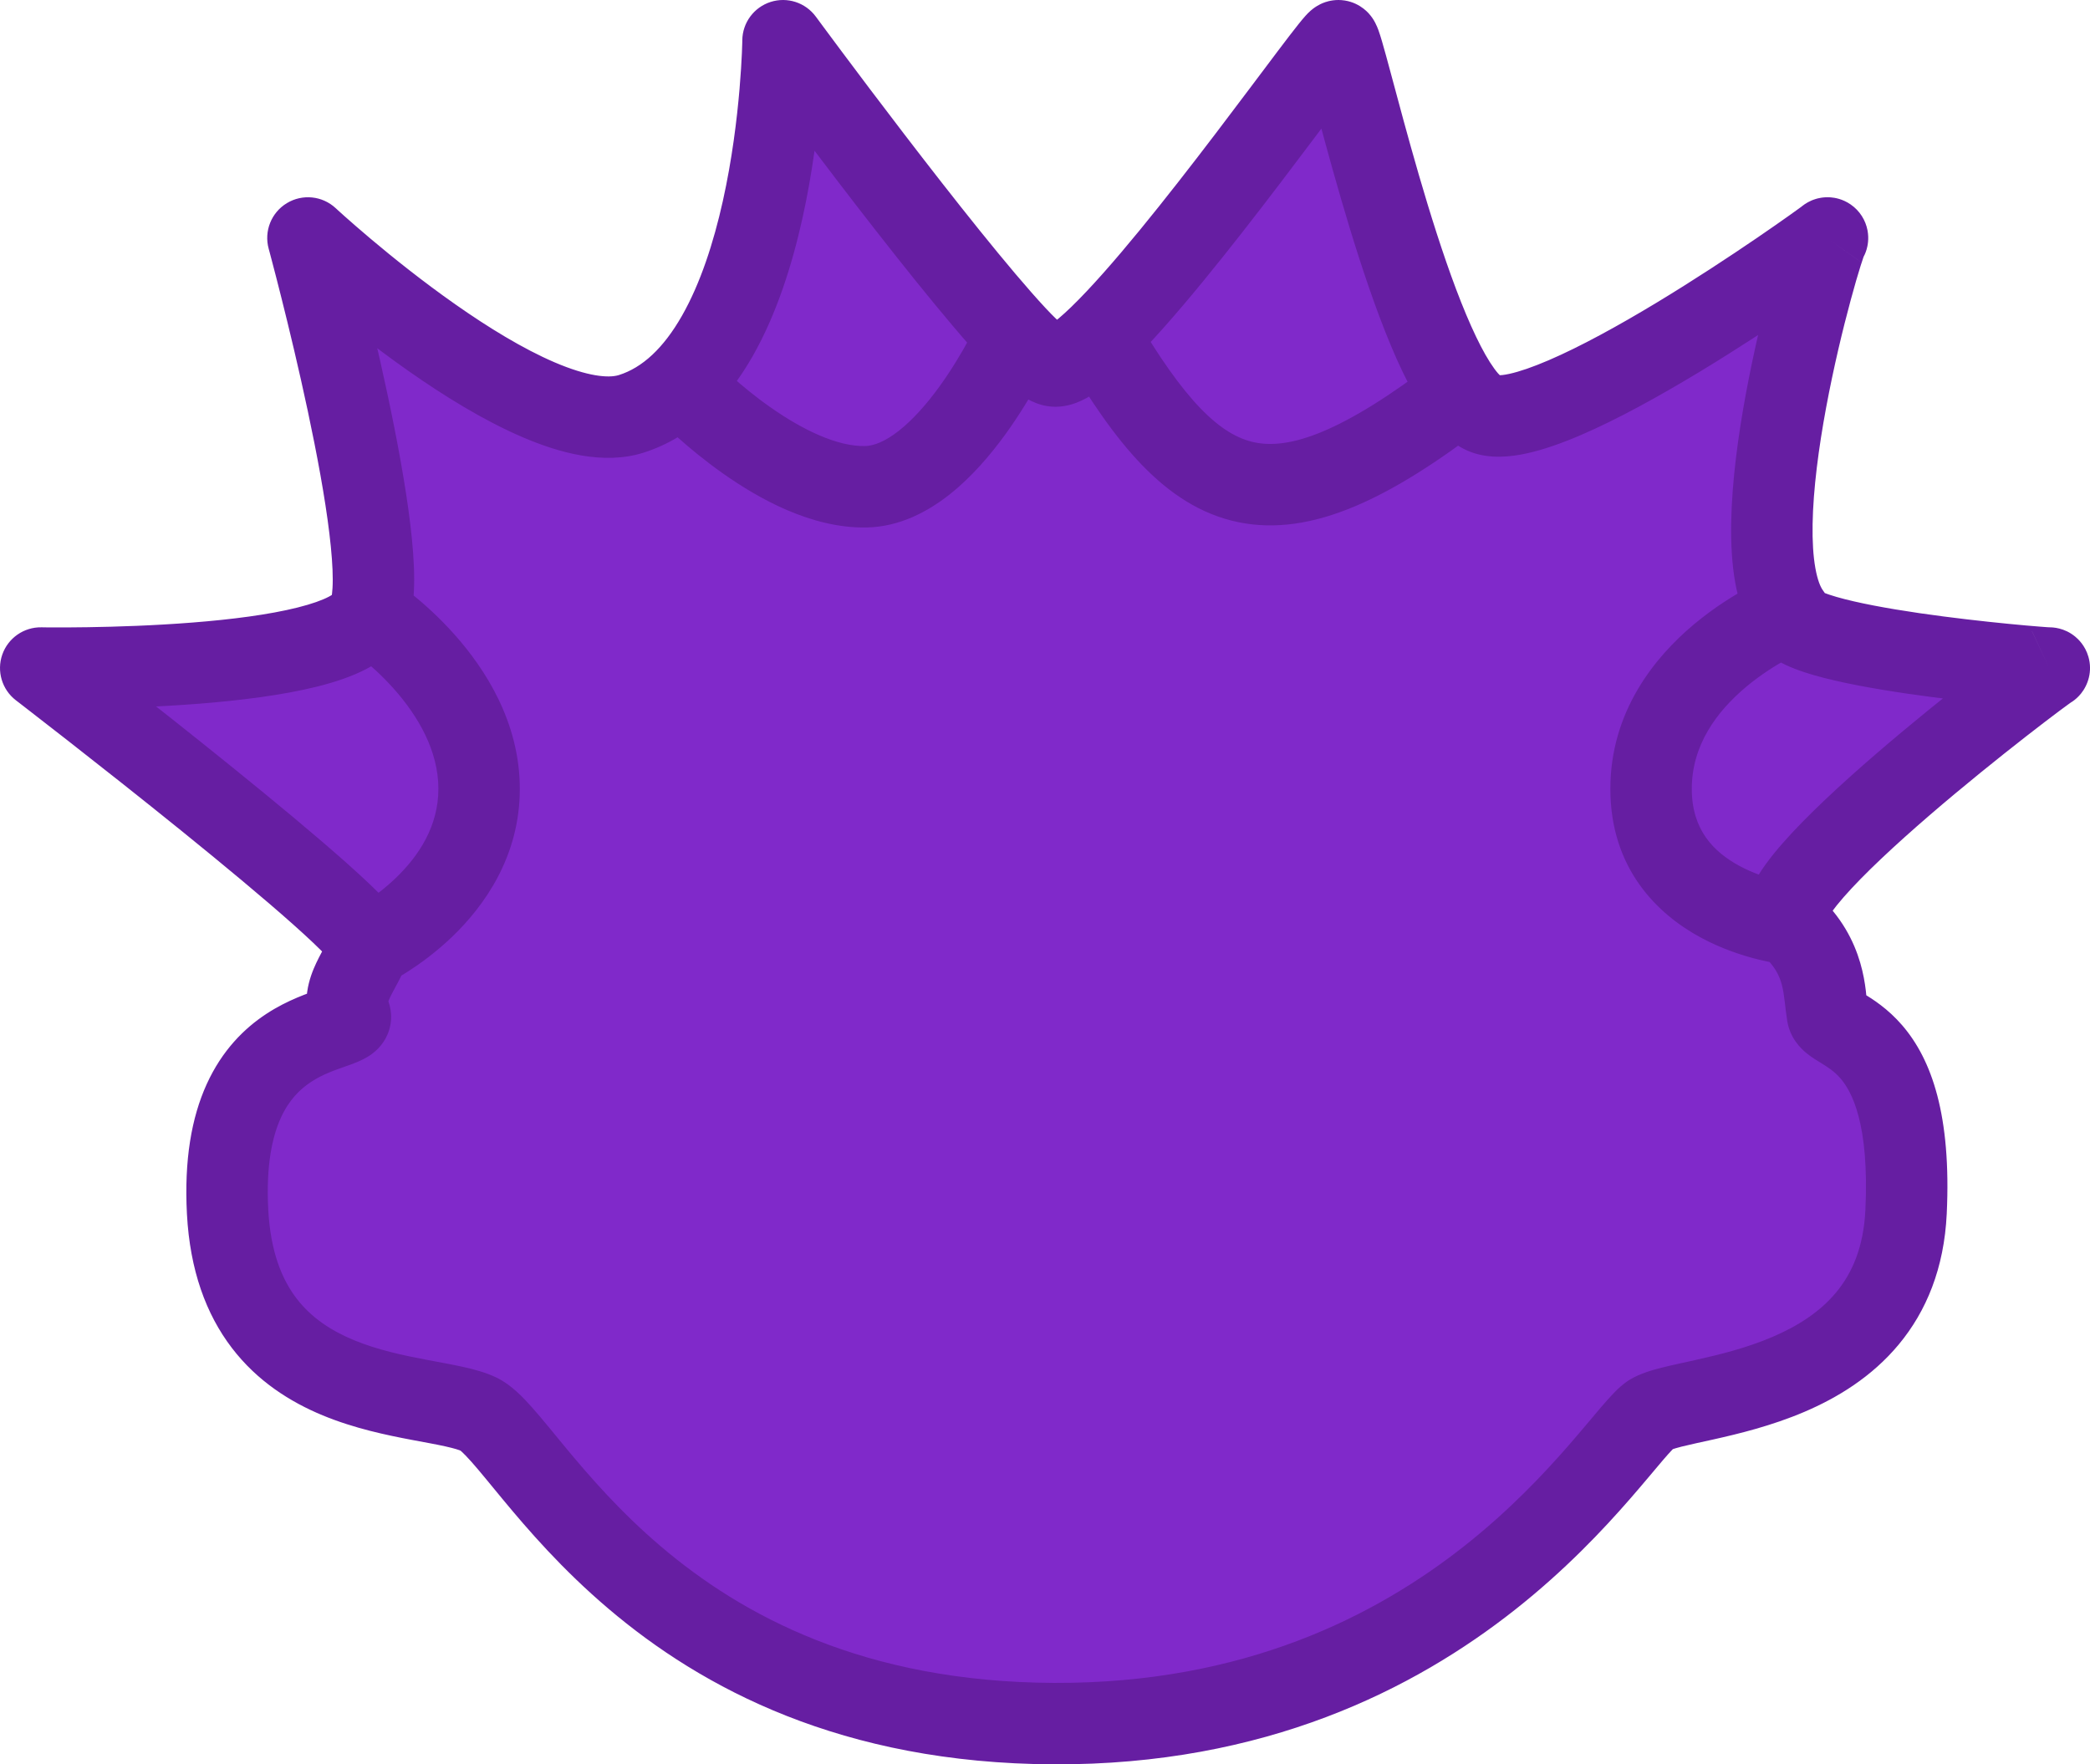
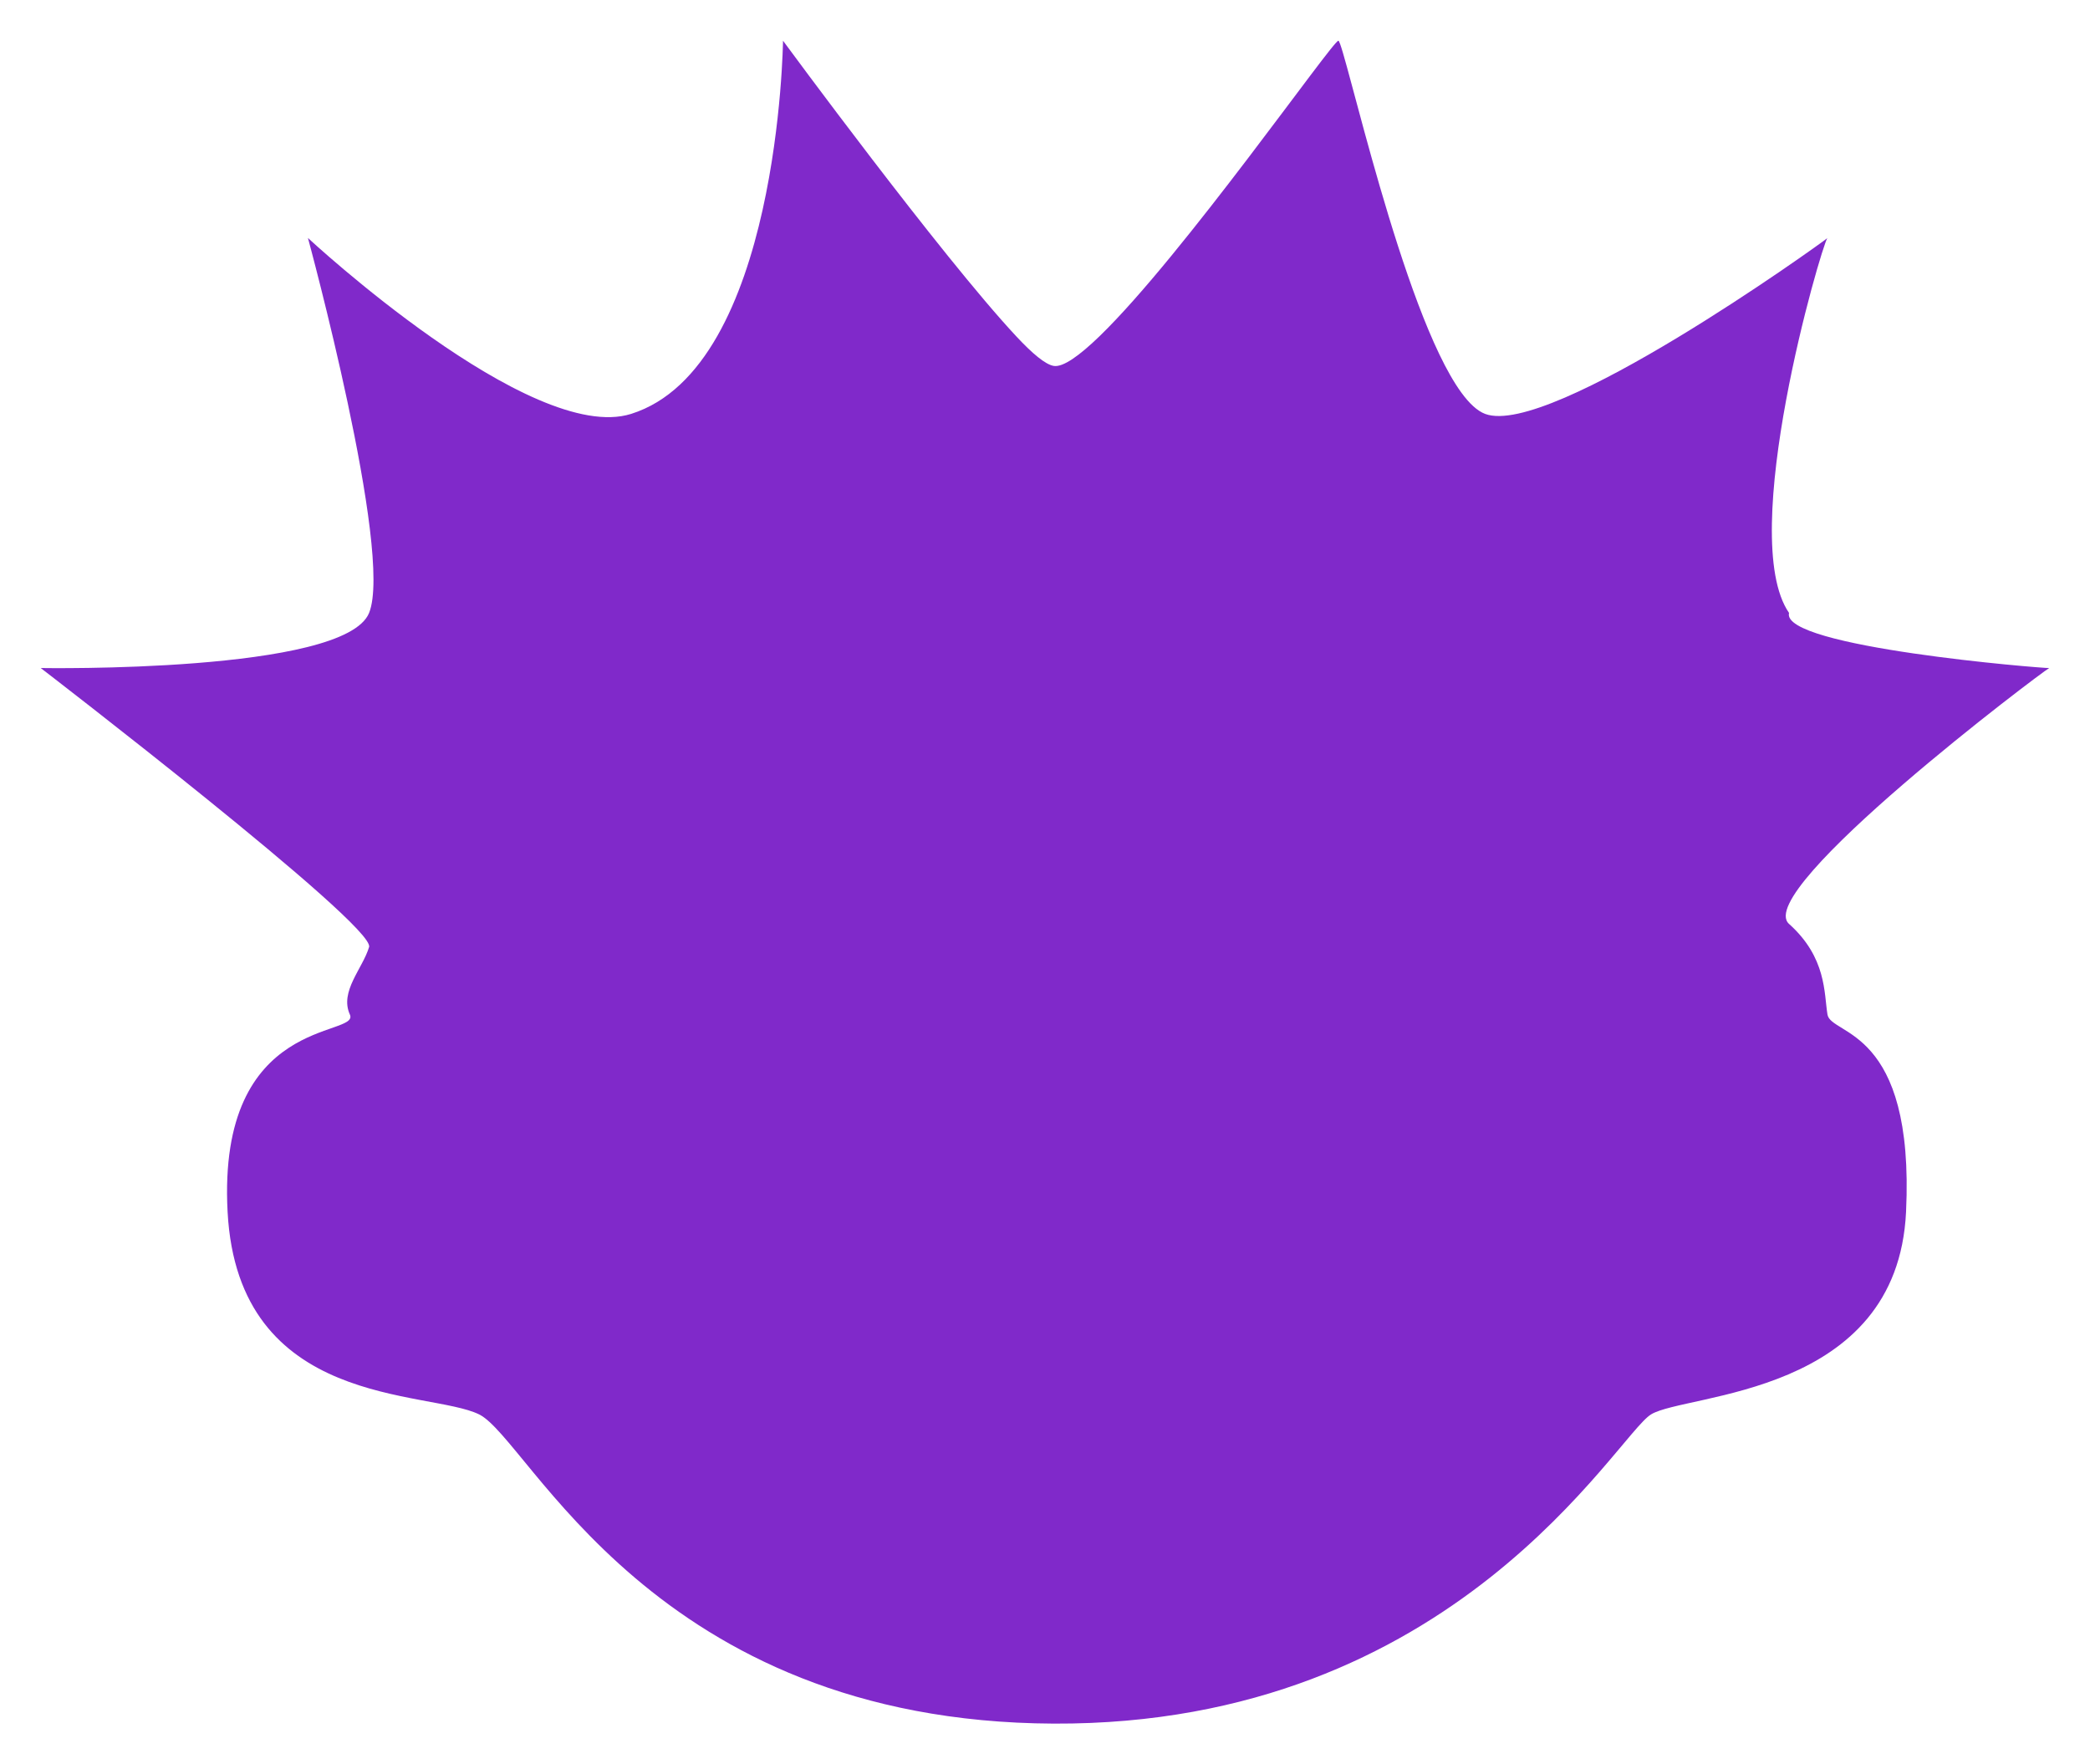
<svg xmlns="http://www.w3.org/2000/svg" width="77" height="65" viewBox="0 0 77 65" fill="none">
  <path d="M38.822 63.5C24.022 63.434 19.517 53.025 17.651 52.108C15.785 51.191 8.771 51.912 8.385 44.645C7.999 37.377 13.276 38.228 12.89 37.377C12.504 36.526 13.359 35.69 13.598 34.889C13.836 34.089 1.5 24.611 1.5 24.611C1.5 24.611 12.696 24.807 13.598 22.581C14.499 20.355 11.345 8.767 11.345 8.767C11.345 8.767 19.563 16.406 23.25 15.249C28.708 13.536 28.848 1.5 28.848 1.5C28.848 1.5 34.673 9.424 37.437 12.386C38.03 13.023 38.515 13.43 38.822 13.481C39.162 13.537 39.762 13.11 40.51 12.386C43.576 9.419 49.117 1.469 49.31 1.5C49.522 1.534 51.66 11.478 53.839 14.463C54.132 14.864 54.426 15.14 54.716 15.249C57.103 16.144 67.003 9.03 67.322 8.774C67.324 8.77 67.326 8.768 67.328 8.767C67.332 8.765 67.329 8.767 67.322 8.774C67.101 9.084 63.967 19.768 65.912 22.581C65.589 23.842 75.285 24.625 75.497 24.612C75.499 24.611 75.5 24.61 75.5 24.611C75.501 24.611 75.499 24.612 75.497 24.612C75.275 24.715 64.538 32.809 65.912 34.038C67.298 35.279 67.199 36.592 67.328 37.377C67.457 38.163 70.545 37.836 70.223 44.645C69.902 51.453 62.116 51.322 60.829 52.108C59.542 52.894 53.622 63.565 38.822 63.5Z" fill="#8029CA" />
-   <path d="M17.651 52.108L16.99 53.454H16.99L17.651 52.108ZM38.822 63.5L38.828 62L38.822 63.5ZM60.829 52.108L61.61 53.388V53.388L60.829 52.108ZM70.223 44.645L68.725 44.574L70.223 44.645ZM67.328 37.377L68.808 37.135V37.135L67.328 37.377ZM75.5 24.611L76.457 23.456L76.451 23.451L75.5 24.611ZM65.912 22.581L67.365 22.954L67.535 22.291L67.146 21.728L65.912 22.581ZM67.328 8.767L66.612 7.449L66.61 7.45L67.328 8.767ZM54.716 15.249L55.242 13.844L55.242 13.844L54.716 15.249ZM28.848 1.5L30.056 0.612C29.674 0.092 29.003 -0.125 28.389 0.072C27.774 0.27 27.355 0.838 27.348 1.483L28.848 1.5ZM23.25 15.249L22.8 13.818L23.25 15.249ZM11.345 8.767L12.367 7.669C11.876 7.212 11.142 7.137 10.569 7.484C9.996 7.83 9.722 8.515 9.898 9.161L11.345 8.767ZM1.5 24.611L1.526 23.111C0.879 23.1 0.298 23.505 0.084 24.116C-0.129 24.727 0.073 25.406 0.586 25.8L1.5 24.611ZM12.89 37.377L11.524 37.997L11.524 37.997L12.89 37.377ZM8.385 44.645L9.883 44.565L8.385 44.645ZM26.478 13.416C25.9 12.823 24.95 12.81 24.357 13.389C23.764 13.967 23.751 14.916 24.329 15.51L25.404 14.463L26.478 13.416ZM38.822 13.481L38.578 14.961L38.578 14.961L38.822 13.481ZM49.31 1.5L49.073 2.981L49.073 2.981L49.31 1.5ZM17.651 52.108L16.99 53.454C16.924 53.422 17.022 53.464 17.368 53.854C17.676 54.201 18.028 54.64 18.51 55.222C19.444 56.35 20.71 57.819 22.416 59.266C25.858 62.19 31.017 64.965 38.815 65L38.822 63.5L38.828 62C31.826 61.969 27.333 59.507 24.357 56.98C22.853 55.702 21.718 54.393 20.82 53.309C20.387 52.785 19.965 52.26 19.611 51.862C19.297 51.507 18.845 51.023 18.313 50.762L17.651 52.108ZM38.822 63.5L38.815 65C46.614 65.034 52.115 62.229 55.822 59.3C57.667 57.843 59.058 56.363 60.059 55.214C60.54 54.663 60.981 54.127 61.26 53.801C61.413 53.623 61.525 53.497 61.609 53.411C61.712 53.304 61.701 53.333 61.61 53.388L60.829 52.108L60.047 50.828C59.795 50.981 59.587 51.185 59.455 51.322C59.304 51.478 59.142 51.662 58.981 51.85C58.632 52.258 58.284 52.685 57.797 53.243C56.864 54.314 55.609 55.645 53.963 56.946C50.688 59.533 45.83 62.031 38.828 62L38.822 63.5ZM60.829 52.108L61.61 53.388C61.552 53.424 61.605 53.384 61.955 53.295C62.266 53.217 62.632 53.141 63.121 53.032C64.052 52.824 65.269 52.53 66.477 52.015C67.688 51.498 68.959 50.73 69.955 49.531C70.969 48.31 71.627 46.726 71.722 44.715L70.223 44.645L68.725 44.574C68.659 45.967 68.224 46.92 67.647 47.614C67.052 48.33 66.236 48.855 65.299 49.255C64.359 49.657 63.368 49.903 62.467 50.104C62.041 50.199 61.585 50.295 61.222 50.387C60.899 50.468 60.427 50.596 60.047 50.828L60.829 52.108ZM70.223 44.645L71.722 44.715C71.892 41.105 71.175 39.042 70.081 37.773C69.548 37.155 68.994 36.811 68.666 36.609C68.47 36.489 68.453 36.476 68.459 36.48C68.479 36.497 68.739 36.711 68.808 37.135L67.328 37.377L65.847 37.62C65.949 38.24 66.333 38.615 66.546 38.792C66.744 38.955 66.987 39.099 67.094 39.164C67.371 39.335 67.593 39.482 67.809 39.732C68.21 40.197 68.876 41.375 68.725 44.574L70.223 44.645ZM67.328 37.377L68.808 37.135C68.725 36.63 68.794 34.604 66.912 32.921L65.912 34.038L64.912 35.156C65.803 35.953 65.673 36.553 65.847 37.62L67.328 37.377ZM65.912 34.038L66.912 32.921C67.213 33.189 67.296 33.54 67.29 33.769C67.286 33.941 67.236 34.011 67.273 33.933C67.345 33.782 67.543 33.489 67.927 33.049C68.672 32.198 69.827 31.124 71.085 30.039C72.331 28.965 73.631 27.921 74.634 27.138C75.136 26.747 75.56 26.424 75.863 26.197C76.016 26.083 76.134 25.996 76.215 25.938C76.256 25.908 76.282 25.89 76.295 25.881C76.364 25.833 76.263 25.909 76.131 25.971L75.497 24.612L74.862 23.253C74.755 23.302 74.671 23.359 74.669 23.36C74.641 23.377 74.616 23.394 74.597 23.408C74.556 23.436 74.509 23.469 74.46 23.505C74.359 23.577 74.226 23.675 74.066 23.795C73.745 24.035 73.305 24.371 72.79 24.773C71.761 25.575 70.421 26.651 69.126 27.767C67.844 28.872 66.559 30.058 65.67 31.073C65.238 31.567 64.82 32.108 64.567 32.636C64.442 32.897 64.302 33.267 64.291 33.693C64.279 34.175 64.44 34.734 64.912 35.156L65.912 34.038ZM75.497 24.612L76.13 25.971C76.104 25.983 76.012 26.026 75.886 26.06C75.826 26.076 75.69 26.109 75.514 26.111C75.369 26.112 74.946 26.097 74.548 25.77L75.5 24.611L76.451 23.451C76.054 23.125 75.63 23.109 75.485 23.111C75.308 23.113 75.172 23.145 75.112 23.162C74.985 23.195 74.891 23.239 74.863 23.252L75.497 24.612ZM75.5 24.611L74.543 25.766C74.447 25.686 74.181 25.449 74.059 25.027C73.904 24.489 74.072 23.989 74.336 23.665C74.545 23.408 74.781 23.291 74.867 23.251C74.977 23.2 75.069 23.174 75.117 23.161C75.216 23.135 75.294 23.125 75.323 23.122C75.36 23.117 75.389 23.116 75.406 23.114L75.497 24.612L75.587 26.109C75.605 26.108 75.636 26.106 75.674 26.101C75.703 26.098 75.783 26.088 75.882 26.062C75.931 26.049 76.023 26.022 76.132 25.971C76.218 25.931 76.455 25.814 76.664 25.558C76.928 25.233 77.097 24.733 76.941 24.195C76.82 23.773 76.553 23.536 76.457 23.456L75.5 24.611ZM75.497 24.612L75.406 23.114C75.513 23.108 75.588 23.117 75.447 23.108C75.375 23.103 75.268 23.096 75.13 23.084C74.855 23.063 74.469 23.029 74.01 22.984C73.091 22.894 71.894 22.761 70.72 22.59C69.53 22.416 68.425 22.212 67.66 21.991C67.26 21.875 67.061 21.785 66.999 21.748C66.965 21.727 67.071 21.781 67.187 21.943C67.331 22.146 67.477 22.517 67.365 22.954L65.912 22.581L64.459 22.208C64.307 22.803 64.49 23.328 64.742 23.681C64.963 23.993 65.246 24.193 65.446 24.314C65.853 24.561 66.36 24.738 66.827 24.873C67.796 25.153 69.067 25.38 70.287 25.558C71.523 25.738 72.77 25.877 73.718 25.97C74.193 26.016 74.597 26.052 74.892 26.075C75.038 26.087 75.161 26.096 75.254 26.102C75.278 26.103 75.454 26.117 75.587 26.109L75.497 24.612ZM65.912 22.581L67.146 21.728C67.072 21.621 66.962 21.38 66.882 20.93C66.804 20.494 66.769 19.948 66.78 19.306C66.802 18.022 67.002 16.505 67.279 15.012C67.555 13.529 67.896 12.117 68.183 11.058C68.326 10.528 68.453 10.095 68.549 9.791C68.597 9.638 68.634 9.527 68.659 9.458C68.672 9.422 68.677 9.41 68.676 9.413C68.675 9.415 68.668 9.432 68.655 9.458C68.649 9.47 68.611 9.549 68.544 9.644L67.322 8.774L66.1 7.904C65.983 8.068 65.916 8.236 65.91 8.252C65.883 8.314 65.859 8.38 65.837 8.44C65.793 8.563 65.742 8.716 65.687 8.89C65.577 9.241 65.438 9.715 65.287 10.275C64.984 11.394 64.623 12.887 64.33 14.465C64.038 16.035 63.806 17.735 63.781 19.255C63.768 20.016 63.806 20.768 63.928 21.456C64.048 22.13 64.266 22.838 64.678 23.434L65.912 22.581ZM67.322 8.774L68.544 9.643C68.518 9.679 68.474 9.739 68.41 9.805C68.355 9.863 68.233 9.982 68.045 10.085L67.328 8.767L66.61 7.45C66.286 7.627 66.118 7.879 66.099 7.904L67.322 8.774ZM67.328 8.767L68.044 10.085C68.028 10.094 67.982 10.119 67.921 10.145C67.891 10.158 67.831 10.183 67.751 10.206C67.709 10.218 67.494 10.284 67.212 10.262C67.062 10.25 66.773 10.205 66.478 10.001C66.139 9.768 65.927 9.417 65.856 9.047C65.795 8.727 65.853 8.47 65.891 8.343C65.932 8.204 65.984 8.1 66.016 8.042C66.12 7.855 66.244 7.732 66.245 7.73C66.3 7.673 66.349 7.632 66.352 7.629C66.366 7.617 66.377 7.608 66.382 7.605L67.322 8.774L68.262 9.943C68.27 9.936 68.284 9.924 68.301 9.91C68.307 9.905 68.357 9.863 68.413 9.804C68.415 9.802 68.54 9.679 68.643 9.491C68.675 9.433 68.728 9.329 68.769 9.191C68.806 9.063 68.864 8.806 68.803 8.486C68.733 8.116 68.52 7.765 68.181 7.532C67.886 7.328 67.597 7.283 67.447 7.271C67.165 7.249 66.95 7.315 66.907 7.327C66.828 7.35 66.767 7.375 66.737 7.388C66.675 7.415 66.629 7.44 66.612 7.449L67.328 8.767ZM67.322 8.774L66.382 7.605C66.385 7.602 66.238 7.712 65.918 7.939C65.619 8.151 65.205 8.441 64.708 8.78C63.712 9.459 62.395 10.328 61.019 11.159C59.634 11.995 58.231 12.767 57.056 13.272C56.465 13.526 55.979 13.692 55.609 13.773C55.19 13.864 55.126 13.801 55.242 13.844L54.716 15.249L54.189 16.653C54.902 16.92 55.67 16.83 56.25 16.703C56.88 16.565 57.561 16.32 58.24 16.029C59.602 15.444 61.141 14.589 62.57 13.727C65.418 12.007 68.033 10.126 68.262 9.942L67.322 8.774ZM28.848 1.5C27.348 1.483 27.348 1.482 27.348 1.482C27.348 1.482 27.348 1.482 27.348 1.482C27.348 1.482 27.348 1.482 27.348 1.482C27.348 1.483 27.348 1.484 27.348 1.486C27.348 1.49 27.348 1.497 27.348 1.506C27.347 1.525 27.347 1.555 27.346 1.596C27.343 1.676 27.34 1.798 27.333 1.955C27.319 2.27 27.293 2.726 27.246 3.28C27.151 4.393 26.971 5.88 26.631 7.406C26.289 8.945 25.801 10.448 25.124 11.635C24.444 12.827 23.666 13.546 22.8 13.818L23.25 15.249L23.699 16.68C25.563 16.095 26.849 14.667 27.73 13.121C28.615 11.569 29.185 9.742 29.56 8.058C29.938 6.361 30.133 4.732 30.235 3.535C30.287 2.934 30.314 2.436 30.33 2.086C30.337 1.911 30.342 1.772 30.344 1.676C30.346 1.627 30.346 1.59 30.347 1.563C30.347 1.55 30.347 1.539 30.348 1.532C30.348 1.528 30.348 1.525 30.348 1.522C30.348 1.521 30.348 1.52 30.348 1.519C30.348 1.519 30.348 1.519 30.348 1.518C30.348 1.518 30.348 1.518 28.848 1.5ZM23.25 15.249L22.8 13.818C22.422 13.936 21.652 13.872 20.426 13.346C19.273 12.851 17.996 12.07 16.777 11.214C15.567 10.365 14.46 9.476 13.654 8.796C13.252 8.457 12.927 8.172 12.703 7.973C12.592 7.874 12.506 7.796 12.449 7.744C12.42 7.718 12.399 7.698 12.385 7.685C12.378 7.679 12.373 7.674 12.37 7.672C12.368 7.67 12.367 7.669 12.367 7.669C12.366 7.668 12.366 7.668 12.366 7.668C12.366 7.668 12.366 7.668 12.366 7.668C12.366 7.668 12.367 7.669 11.345 8.767C10.324 9.866 10.324 9.866 10.325 9.866C10.325 9.866 10.325 9.867 10.325 9.867C10.326 9.867 10.326 9.868 10.327 9.868C10.328 9.87 10.33 9.872 10.333 9.874C10.338 9.878 10.344 9.885 10.353 9.893C10.37 9.909 10.396 9.932 10.428 9.961C10.493 10.021 10.587 10.106 10.708 10.213C10.948 10.428 11.294 10.73 11.72 11.089C12.569 11.806 13.748 12.754 15.053 13.67C16.349 14.579 17.818 15.491 19.243 16.102C20.594 16.683 22.234 17.14 23.699 16.68L23.25 15.249ZM11.345 8.767C9.898 9.161 9.898 9.161 9.898 9.161C9.898 9.161 9.898 9.161 9.898 9.161C9.898 9.161 9.898 9.162 9.898 9.162C9.899 9.164 9.899 9.166 9.9 9.168C9.901 9.173 9.903 9.181 9.906 9.192C9.912 9.213 9.92 9.244 9.932 9.286C9.954 9.369 9.987 9.493 10.028 9.651C10.112 9.968 10.23 10.424 10.369 10.978C10.648 12.088 11.009 13.588 11.342 15.152C11.676 16.722 11.976 18.329 12.136 19.663C12.217 20.332 12.259 20.902 12.259 21.349C12.259 21.841 12.206 22.022 12.207 22.018L13.598 22.581L14.988 23.144C15.214 22.584 15.259 21.916 15.259 21.349C15.259 20.735 15.203 20.035 15.115 19.304C14.938 17.84 14.618 16.132 14.276 14.527C13.934 12.916 13.563 11.379 13.279 10.247C13.136 9.681 13.015 9.214 12.93 8.888C12.887 8.725 12.853 8.597 12.829 8.51C12.818 8.466 12.809 8.432 12.802 8.409C12.799 8.398 12.797 8.389 12.795 8.383C12.794 8.38 12.794 8.378 12.793 8.376C12.793 8.375 12.793 8.375 12.793 8.374C12.793 8.374 12.793 8.374 12.793 8.374C12.793 8.373 12.793 8.373 11.345 8.767ZM13.598 22.581L12.207 22.018C12.292 21.809 12.395 21.835 12.117 21.982C11.875 22.11 11.494 22.249 10.963 22.382C9.907 22.647 8.521 22.823 7.093 22.935C5.679 23.047 4.286 23.091 3.241 23.107C2.719 23.115 2.288 23.116 1.988 23.115C1.838 23.114 1.721 23.113 1.642 23.113C1.603 23.112 1.573 23.112 1.554 23.111C1.544 23.111 1.537 23.111 1.532 23.111C1.53 23.111 1.528 23.111 1.527 23.111C1.527 23.111 1.526 23.111 1.526 23.111C1.526 23.111 1.526 23.111 1.526 23.111C1.526 23.111 1.526 23.111 1.5 24.611C1.474 26.111 1.474 26.111 1.474 26.111C1.474 26.111 1.475 26.111 1.475 26.111C1.475 26.111 1.476 26.111 1.477 26.111C1.479 26.111 1.481 26.111 1.484 26.111C1.49 26.111 1.499 26.111 1.511 26.111C1.534 26.111 1.567 26.112 1.61 26.112C1.695 26.113 1.82 26.114 1.978 26.115C2.294 26.116 2.744 26.115 3.287 26.107C4.369 26.09 5.831 26.044 7.329 25.926C8.813 25.809 10.394 25.617 11.691 25.293C12.336 25.131 12.978 24.921 13.521 24.633C14.027 24.365 14.678 23.91 14.988 23.144L13.598 22.581ZM1.5 24.611C0.586 25.8 0.586 25.8 0.586 25.8C0.586 25.8 0.586 25.8 0.587 25.801C0.587 25.801 0.587 25.801 0.588 25.802C0.59 25.803 0.592 25.805 0.595 25.807C0.6 25.811 0.609 25.818 0.621 25.827C0.644 25.844 0.678 25.871 0.723 25.905C0.812 25.974 0.944 26.076 1.111 26.206C1.447 26.465 1.926 26.837 2.5 27.286C3.649 28.184 5.177 29.389 6.695 30.616C8.217 31.848 9.714 33.089 10.81 34.066C11.362 34.558 11.784 34.958 12.051 35.244C12.116 35.313 12.166 35.369 12.204 35.414C12.222 35.436 12.236 35.454 12.246 35.467C12.251 35.473 12.255 35.478 12.258 35.482C12.26 35.485 12.261 35.487 12.261 35.487C12.261 35.487 12.261 35.486 12.26 35.485C12.259 35.484 12.258 35.482 12.257 35.48C12.254 35.475 12.249 35.468 12.243 35.457C12.233 35.438 12.211 35.398 12.189 35.341C12.165 35.282 12.022 34.924 12.16 34.461L13.598 34.889L15.035 35.318C15.188 34.805 15.035 34.38 14.979 34.239C14.905 34.052 14.809 33.899 14.741 33.798C14.598 33.589 14.416 33.38 14.241 33.193C13.879 32.807 13.377 32.335 12.806 31.826C11.655 30.8 10.113 29.522 8.581 28.284C7.046 27.042 5.504 25.827 4.348 24.923C3.769 24.47 3.286 24.096 2.948 23.834C2.779 23.703 2.645 23.6 2.554 23.53C2.509 23.494 2.474 23.468 2.45 23.449C2.439 23.44 2.43 23.433 2.423 23.429C2.42 23.426 2.418 23.424 2.417 23.423C2.416 23.423 2.415 23.422 2.415 23.422C2.414 23.422 2.414 23.422 2.414 23.422C2.414 23.422 2.414 23.421 1.5 24.611ZM13.598 34.889L12.16 34.461C12.145 34.512 12.106 34.605 12.005 34.797C11.928 34.942 11.769 35.228 11.652 35.476C11.412 35.987 11.046 36.944 11.524 37.997L12.89 37.377L14.256 36.758C14.348 36.96 14.216 37.073 14.367 36.753C14.445 36.585 14.52 36.459 14.659 36.196C14.774 35.978 14.931 35.667 15.035 35.318L13.598 34.889ZM12.89 37.377L11.524 37.997C11.414 37.755 11.34 37.365 11.511 36.95C11.653 36.603 11.889 36.435 11.948 36.395C12.036 36.336 12.069 36.339 11.795 36.436C11.393 36.578 10.604 36.833 9.815 37.351C8.996 37.888 8.181 38.698 7.615 39.942C7.057 41.17 6.782 42.732 6.887 44.724L8.385 44.645L9.883 44.565C9.796 42.923 10.035 41.867 10.346 41.184C10.649 40.517 11.056 40.124 11.46 39.859C11.893 39.575 12.327 39.429 12.794 39.264C12.954 39.208 13.333 39.081 13.634 38.877C13.799 38.764 14.109 38.521 14.286 38.089C14.491 37.589 14.414 37.107 14.256 36.758L12.89 37.377ZM8.385 44.645L6.887 44.724C6.997 46.794 7.59 48.414 8.542 49.659C9.487 50.895 10.704 51.653 11.889 52.144C13.061 52.629 14.257 52.874 15.192 53.051C15.684 53.144 16.068 53.211 16.409 53.287C16.76 53.365 16.927 53.423 16.99 53.454L17.651 52.108L18.313 50.762C17.91 50.564 17.449 50.444 17.058 50.358C16.656 50.269 16.184 50.185 15.749 50.103C14.833 49.93 13.901 49.73 13.037 49.372C12.187 49.02 11.462 48.538 10.925 47.836C10.395 47.144 9.966 46.129 9.883 44.565L8.385 44.645ZM25.404 14.463C24.329 15.51 24.329 15.51 24.33 15.51C24.33 15.51 24.33 15.511 24.33 15.511C24.331 15.511 24.331 15.512 24.332 15.512C24.333 15.513 24.334 15.515 24.335 15.516C24.338 15.519 24.342 15.523 24.347 15.528C24.356 15.537 24.369 15.55 24.384 15.565C24.416 15.597 24.46 15.64 24.517 15.695C24.629 15.803 24.79 15.954 24.991 16.134C25.392 16.492 25.964 16.97 26.644 17.449C27.931 18.356 29.897 19.476 31.935 19.433L31.903 17.933L31.871 16.433C30.854 16.455 29.57 15.84 28.372 14.996C27.808 14.6 27.328 14.198 26.988 13.895C26.819 13.744 26.686 13.619 26.599 13.535C26.555 13.493 26.522 13.46 26.502 13.44C26.491 13.43 26.484 13.423 26.48 13.419C26.478 13.417 26.477 13.415 26.477 13.415C26.477 13.415 26.477 13.415 26.477 13.415C26.477 13.415 26.477 13.415 26.477 13.415C26.477 13.415 26.478 13.416 26.478 13.416C26.478 13.416 26.478 13.416 25.404 14.463ZM38.822 13.481L39.066 12.001C39.153 12.015 39.215 12.037 39.248 12.05C39.265 12.056 39.278 12.062 39.285 12.066C39.293 12.07 39.297 12.072 39.297 12.072C39.297 12.072 39.294 12.07 39.288 12.067C39.282 12.063 39.274 12.057 39.263 12.05C39.242 12.035 39.213 12.013 39.176 11.984C39.022 11.86 38.808 11.657 38.533 11.363L37.437 12.386L36.34 13.41C36.659 13.752 36.984 14.071 37.297 14.323C37.554 14.529 38.012 14.868 38.578 14.961L38.822 13.481ZM37.437 12.386L38.533 11.363C37.209 9.944 35.105 7.28 33.297 4.92C32.4 3.751 31.59 2.673 31.003 1.887C30.71 1.494 30.473 1.175 30.309 0.954C30.227 0.843 30.164 0.758 30.121 0.699C30.1 0.67 30.083 0.648 30.073 0.634C30.067 0.626 30.063 0.621 30.06 0.617C30.059 0.615 30.058 0.614 30.057 0.613C30.057 0.612 30.057 0.612 30.057 0.612C30.056 0.612 30.056 0.612 30.056 0.612C30.056 0.612 30.056 0.612 28.848 1.5C27.639 2.389 27.639 2.389 27.639 2.389C27.639 2.389 27.64 2.389 27.64 2.389C27.64 2.389 27.64 2.39 27.64 2.39C27.641 2.391 27.642 2.393 27.644 2.395C27.647 2.399 27.651 2.405 27.657 2.412C27.668 2.428 27.685 2.45 27.707 2.48C27.751 2.54 27.815 2.627 27.898 2.739C28.064 2.963 28.303 3.286 28.599 3.682C29.191 4.475 30.01 5.563 30.915 6.745C32.71 9.087 34.9 11.867 36.34 13.41L37.437 12.386ZM31.903 17.933L31.935 19.433C33.147 19.407 34.184 18.849 34.986 18.216C35.796 17.576 36.484 16.766 37.029 16.017C37.579 15.26 38.019 14.513 38.319 13.961C38.47 13.683 38.589 13.45 38.67 13.284C38.711 13.201 38.743 13.134 38.765 13.087C38.776 13.063 38.785 13.044 38.791 13.03C38.795 13.024 38.797 13.018 38.799 13.014C38.8 13.011 38.801 13.01 38.802 13.008C38.802 13.007 38.802 13.007 38.803 13.006C38.803 13.006 38.803 13.005 38.803 13.005C38.803 13.005 38.803 13.005 37.437 12.386C36.07 11.768 36.07 11.768 36.07 11.768C36.07 11.768 36.07 11.768 36.07 11.767C36.071 11.767 36.071 11.767 36.071 11.767C36.071 11.767 36.071 11.767 36.07 11.767C36.07 11.768 36.069 11.771 36.067 11.774C36.064 11.781 36.059 11.793 36.051 11.809C36.035 11.842 36.011 11.893 35.978 11.96C35.912 12.094 35.813 12.29 35.684 12.527C35.424 13.004 35.053 13.632 34.602 14.253C34.145 14.882 33.641 15.455 33.126 15.862C32.604 16.274 32.186 16.426 31.871 16.433L31.903 17.933ZM49.31 1.5L49.547 0.019C49.216 -0.034 48.953 0.037 48.826 0.079C48.687 0.126 48.583 0.184 48.525 0.219C48.409 0.289 48.325 0.36 48.288 0.392C48.207 0.463 48.14 0.535 48.102 0.577C48.018 0.67 47.923 0.785 47.831 0.901C47.641 1.139 47.385 1.474 47.088 1.867C46.483 2.668 45.69 3.734 44.794 4.91C42.988 7.283 40.904 9.918 39.467 11.309L40.51 12.386L41.553 13.464C43.182 11.888 45.402 9.064 47.181 6.727C48.078 5.55 48.898 4.448 49.482 3.675C49.78 3.281 50.013 2.976 50.175 2.774C50.258 2.669 50.305 2.614 50.325 2.592C50.339 2.577 50.314 2.606 50.265 2.648C50.245 2.666 50.175 2.727 50.07 2.79C50.018 2.822 49.919 2.877 49.784 2.922C49.662 2.963 49.402 3.034 49.073 2.981L49.31 1.5ZM40.51 12.386L39.467 11.309C39.12 11.644 38.858 11.86 38.682 11.977C38.595 12.035 38.569 12.041 38.597 12.031C38.611 12.026 38.792 11.956 39.066 12.001L38.822 13.481L38.578 14.961C39.022 15.034 39.405 14.932 39.651 14.84C39.91 14.742 40.145 14.607 40.344 14.475C40.74 14.211 41.152 13.852 41.553 13.464L40.51 12.386ZM54.716 15.249L55.242 13.844C55.326 13.875 55.339 13.902 55.286 13.854C55.236 13.809 55.156 13.723 55.051 13.579L53.839 14.463L52.627 15.347C52.97 15.817 53.48 16.387 54.189 16.653L54.716 15.249ZM53.839 14.463L55.051 13.579C54.633 13.006 54.149 11.988 53.645 10.654C53.155 9.353 52.689 7.871 52.277 6.456C51.866 5.042 51.515 3.72 51.249 2.731C51.118 2.243 51.004 1.822 50.915 1.52C50.872 1.373 50.825 1.224 50.78 1.099C50.759 1.044 50.721 0.945 50.667 0.841C50.643 0.794 50.586 0.688 50.493 0.572C50.464 0.536 50.152 0.116 49.547 0.019L49.31 1.5L49.073 2.981C48.476 2.886 48.171 2.471 48.15 2.445C48.066 2.34 48.018 2.249 48.004 2.222C47.971 2.158 47.958 2.117 47.965 2.137C47.975 2.164 47.998 2.235 48.038 2.369C48.114 2.629 48.219 3.013 48.352 3.509C48.615 4.487 48.975 5.844 49.397 7.294C49.818 8.742 50.309 10.308 50.839 11.712C51.356 13.083 51.956 14.427 52.627 15.347L53.839 14.463ZM40.51 12.386L39.217 13.146C40.149 14.733 41.073 16.096 42.071 17.129C43.083 18.176 44.234 18.951 45.62 19.237C48.348 19.8 51.267 18.331 54.753 15.652L53.839 14.463L52.925 13.274C49.423 15.964 47.503 16.562 46.227 16.299C45.609 16.171 44.967 15.809 44.229 15.044C43.478 14.267 42.696 13.146 41.803 11.627L40.51 12.386ZM13.598 22.581C12.784 23.841 12.783 23.841 12.783 23.841C12.783 23.841 12.782 23.84 12.782 23.84C12.782 23.84 12.781 23.84 12.781 23.84C12.78 23.839 12.78 23.839 12.78 23.839C12.78 23.839 12.78 23.839 12.782 23.84C12.785 23.842 12.791 23.846 12.802 23.853C12.822 23.867 12.855 23.89 12.9 23.922C12.99 23.986 13.125 24.086 13.29 24.219C13.623 24.487 14.066 24.879 14.505 25.371C15.408 26.385 16.151 27.661 16.151 29.063H17.651H19.151C19.151 26.602 17.868 24.637 16.744 23.376C16.17 22.731 15.599 22.226 15.171 21.882C14.957 21.709 14.775 21.575 14.643 21.481C14.577 21.433 14.524 21.396 14.485 21.37C14.465 21.357 14.449 21.346 14.437 21.338C14.43 21.334 14.425 21.33 14.421 21.328C14.419 21.326 14.417 21.325 14.415 21.324C14.415 21.323 14.414 21.323 14.413 21.323C14.413 21.322 14.412 21.322 14.412 21.322C14.412 21.322 14.411 21.321 13.598 22.581ZM17.651 29.063H16.151C16.151 30.43 15.439 31.522 14.585 32.343C14.165 32.747 13.74 33.055 13.419 33.261C13.261 33.363 13.131 33.438 13.046 33.485C13.004 33.508 12.973 33.525 12.955 33.534C12.946 33.538 12.94 33.541 12.938 33.542C12.937 33.543 12.937 33.543 12.938 33.542C12.938 33.542 12.939 33.542 12.94 33.541C12.941 33.541 12.941 33.541 12.942 33.541C12.942 33.54 12.942 33.54 12.942 33.54C12.943 33.54 12.943 33.54 13.598 34.889C14.252 36.239 14.252 36.239 14.253 36.239C14.253 36.239 14.253 36.239 14.254 36.238C14.255 36.238 14.255 36.237 14.256 36.237C14.258 36.236 14.26 36.235 14.263 36.234C14.267 36.232 14.273 36.229 14.28 36.225C14.293 36.219 14.31 36.21 14.331 36.199C14.373 36.178 14.429 36.148 14.497 36.111C14.634 36.035 14.821 35.926 15.042 35.784C15.482 35.501 16.07 35.076 16.664 34.506C17.837 33.379 19.151 31.558 19.151 29.063H17.651ZM65.912 34.038C66.066 32.546 66.067 32.546 66.067 32.547C66.067 32.547 66.068 32.547 66.068 32.547C66.069 32.547 66.07 32.547 66.07 32.547C66.071 32.547 66.072 32.547 66.073 32.547C66.073 32.547 66.073 32.547 66.072 32.547C66.07 32.547 66.063 32.546 66.052 32.544C66.03 32.541 65.991 32.536 65.939 32.527C65.834 32.51 65.675 32.48 65.48 32.431C65.085 32.333 64.577 32.167 64.084 31.901C63.13 31.384 62.329 30.57 62.329 29.063H60.829H59.329C59.329 32.007 61.069 33.681 62.657 34.539C63.435 34.96 64.197 35.203 64.755 35.343C65.038 35.413 65.276 35.458 65.449 35.487C65.535 35.501 65.606 35.512 65.658 35.519C65.685 35.522 65.706 35.525 65.723 35.527C65.731 35.528 65.739 35.528 65.744 35.529C65.747 35.529 65.75 35.53 65.752 35.53C65.754 35.53 65.755 35.53 65.756 35.53C65.756 35.53 65.757 35.53 65.757 35.53C65.758 35.531 65.758 35.531 65.912 34.038ZM60.829 29.063H62.329C62.329 27.463 63.233 26.224 64.333 25.303C64.874 24.85 65.421 24.511 65.836 24.285C66.041 24.173 66.21 24.091 66.323 24.039C66.379 24.013 66.421 23.995 66.446 23.984C66.458 23.979 66.467 23.975 66.471 23.974C66.472 23.973 66.473 23.972 66.473 23.973C66.473 23.973 66.472 23.973 66.472 23.973C66.471 23.973 66.471 23.973 66.47 23.974C66.47 23.974 66.469 23.974 66.469 23.974C66.469 23.974 66.468 23.974 65.912 22.581C65.356 21.188 65.355 21.188 65.355 21.189C65.355 21.189 65.354 21.189 65.354 21.189C65.353 21.189 65.352 21.19 65.351 21.19C65.349 21.191 65.347 21.192 65.344 21.193C65.339 21.195 65.332 21.198 65.325 21.201C65.309 21.207 65.289 21.216 65.264 21.226C65.215 21.247 65.148 21.277 65.065 21.315C64.899 21.392 64.671 21.503 64.4 21.651C63.861 21.945 63.138 22.391 62.408 23.002C60.966 24.209 59.329 26.211 59.329 29.063H60.829Z" fill="#661EA2" />
</svg>